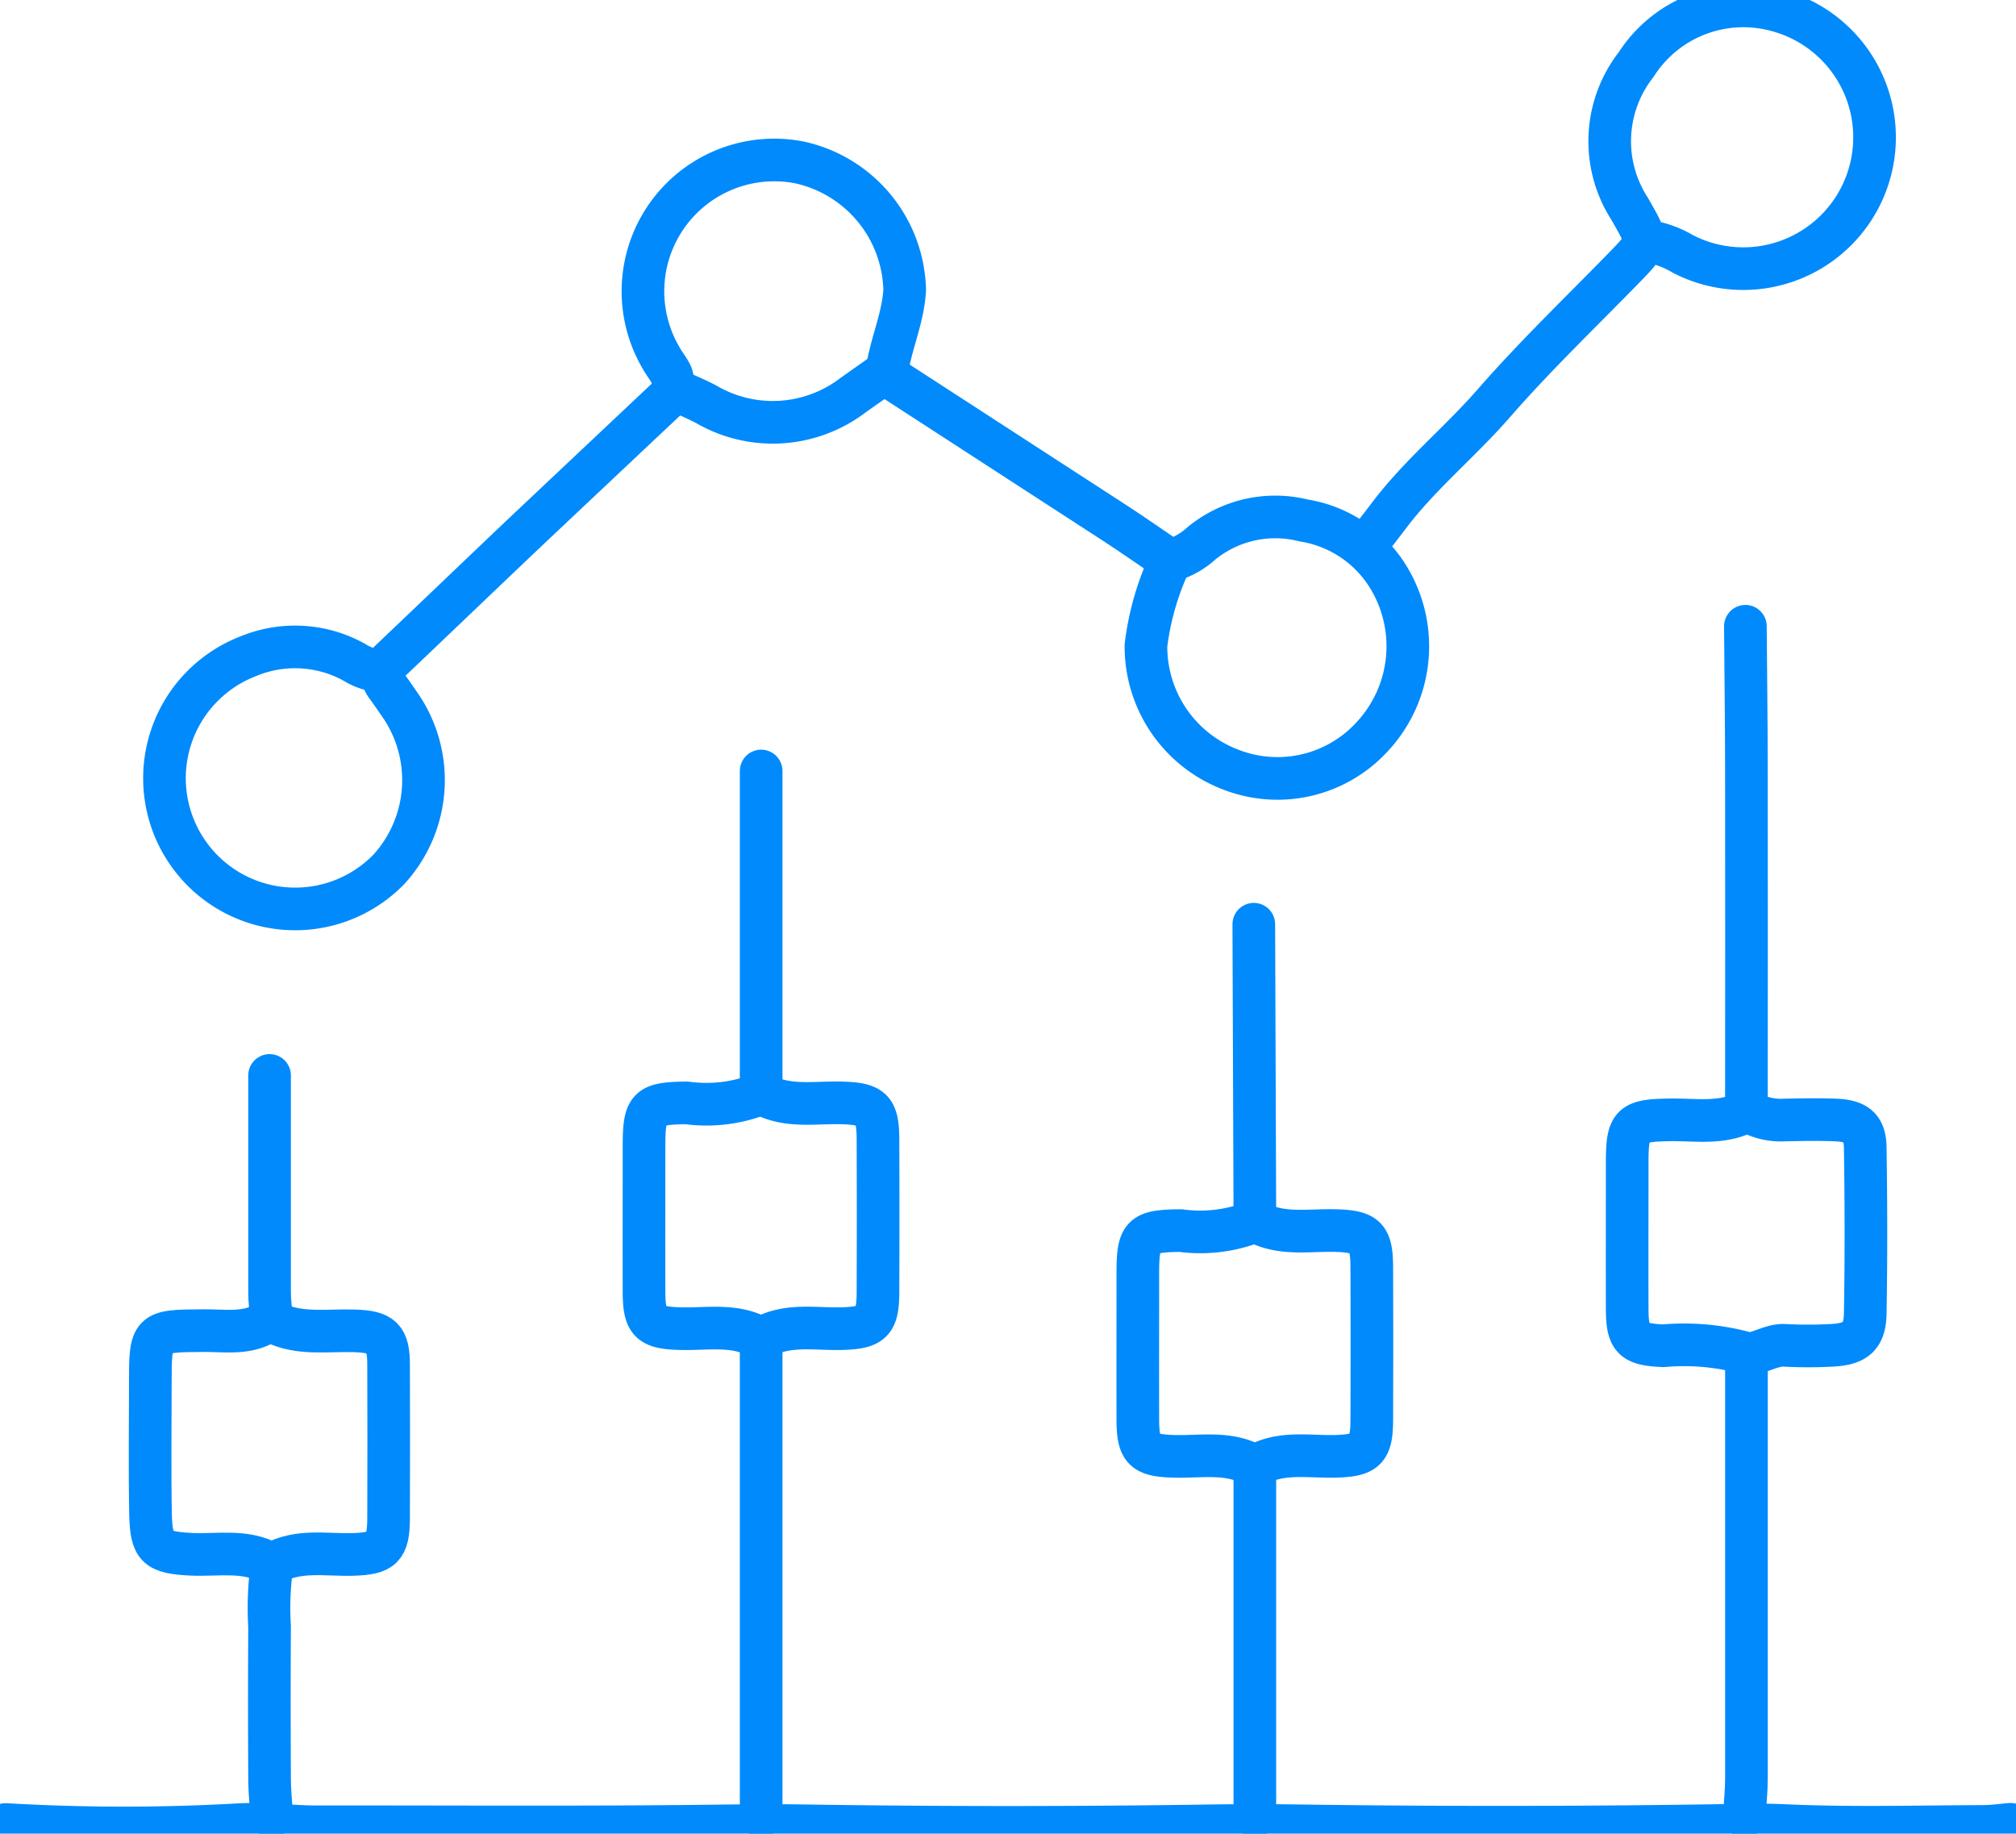
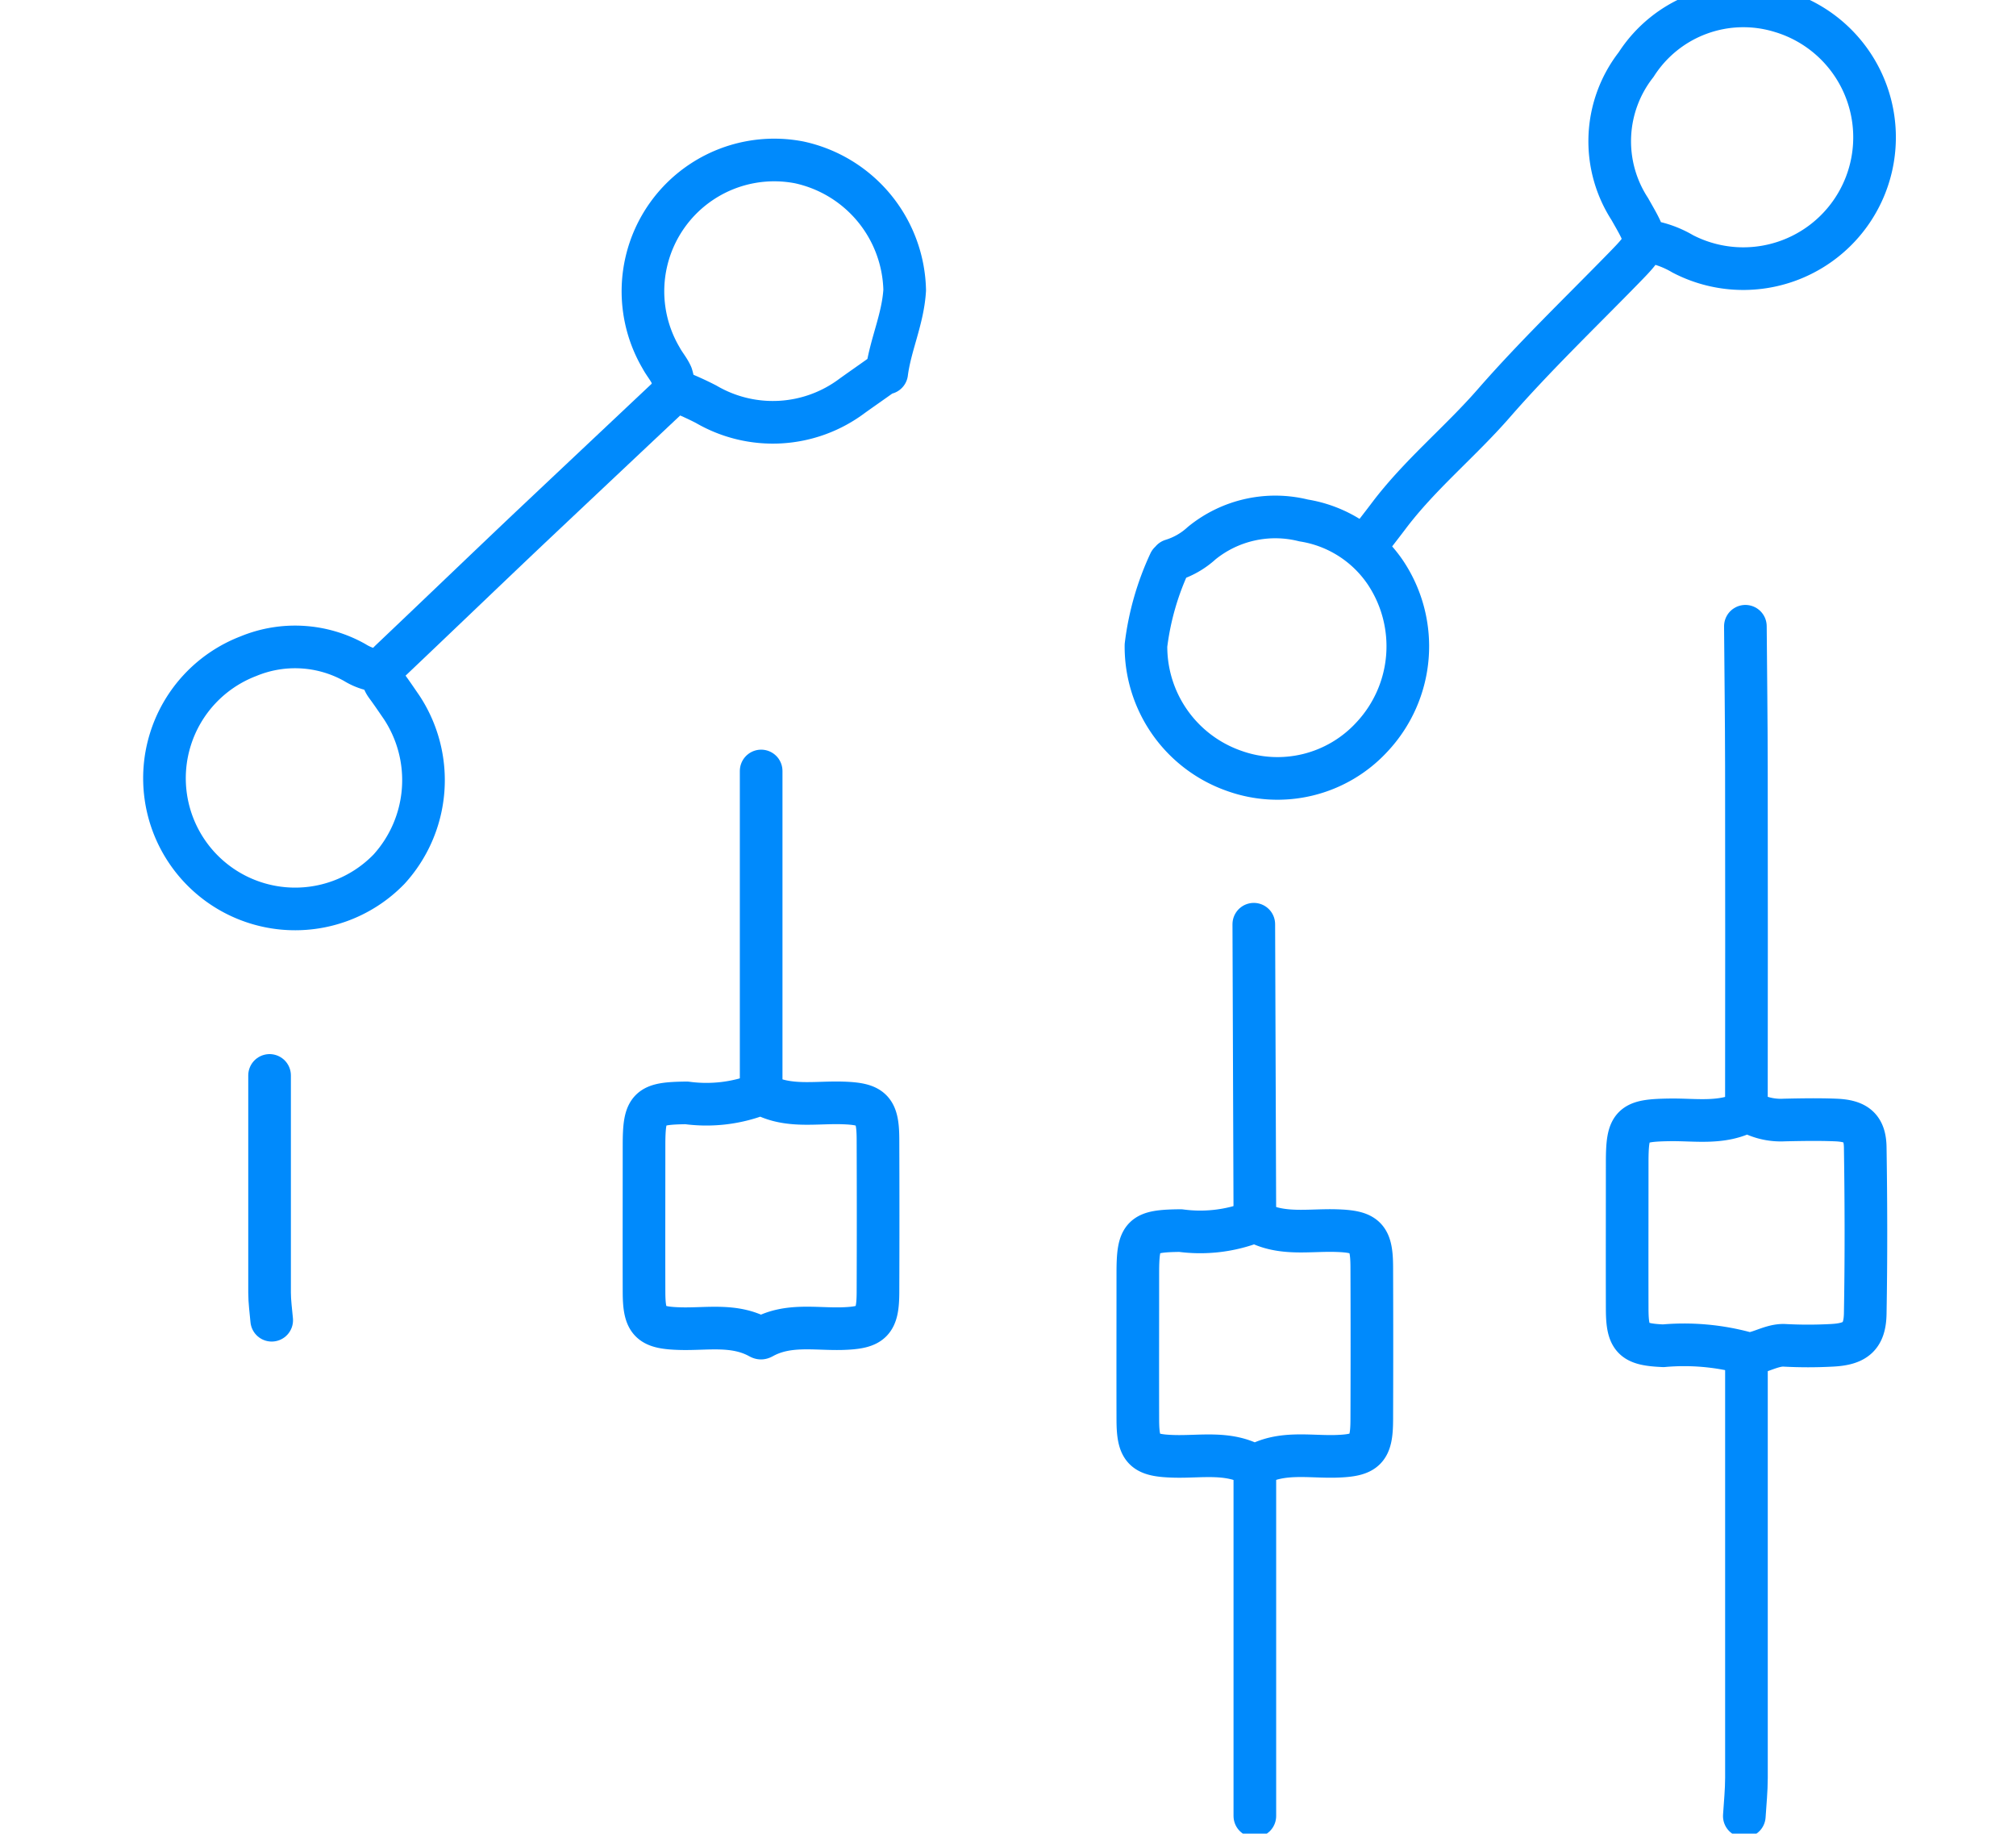
<svg xmlns="http://www.w3.org/2000/svg" id="Data_Driven_Success" data-name="Data Driven Success" width="94.566" height="86" viewBox="0 0 94.566 86">
  <defs>
    <clipPath id="clip-path">
      <rect id="Rectangle_605" data-name="Rectangle 605" width="94.566" height="86" fill="none" stroke="#008AFC" stroke-width="2" />
    </clipPath>
  </defs>
  <g id="Group_885" data-name="Group 885" clip-path="url(#clip-path)">
    <path id="Path_1825" data-name="Path 1825" d="M124.433,38.117c.171-1.317.763-2.518.844-3.89a6.275,6.275,0,0,0-4.938-5.985,6.159,6.159,0,0,0-6.485,9.175c.147.276.362.52.486.8a2.952,2.952,0,0,1,.124.7,14.217,14.217,0,0,1,1.5.667,6.2,6.2,0,0,0,6.856-.4c.5-.358,1.013-.711,1.515-1.074" transform="translate(-82.84 -20.624)" fill="none" stroke="#008AFC" stroke-linecap="round" stroke-linejoin="round" stroke-width="2" />
-     <path id="Path_1826" data-name="Path 1826" d="M1,320.812a95.242,95.242,0,0,0,10.975.007c1.23-.068,2.4.1,3.6.1,6.255-.007,12.512.041,18.766-.038,1.367-.017,2.725-.03,4.094-.009q9.581.147,19.165,0c1.335-.018,2.659-.019,3.994,0q9.481.134,18.965,0c1.3-.016,2.585-.07,3.9-.01,3.088.142,6.187.05,9.281.041.433,0,.865-.062,1.3-.1" transform="translate(-0.733 -235.24)" fill="none" stroke="#008AFC" stroke-linecap="round" stroke-linejoin="round" stroke-width="2" />
    <path id="Path_1827" data-name="Path 1827" d="M306.965,110.125c.017,2.2.045,4.392.048,6.588q.01,8.035,0,16.071" transform="translate(-225.093 -80.753)" fill="none" stroke="#008AFC" stroke-linecap="round" stroke-linejoin="round" stroke-width="2" />
-     <line id="Line_1061" data-name="Line 1061" y2="22.26" transform="translate(35.704 62.912)" fill="none" stroke="#008AFC" stroke-linecap="round" stroke-linejoin="round" stroke-width="2" />
    <path id="Path_1828" data-name="Path 1828" d="M52.784,68.955Q49.389,72.149,46,75.345c-2.17,2.056-4.324,4.127-6.493,6.185-.382.363-.55.727-.2,1.2.242.326.468.664.7,1a6.2,6.2,0,0,1-.586,7.6,6.13,6.13,0,1,1-6.6-9.988,5.726,5.726,0,0,1,4.989.293,2.7,2.7,0,0,0,1.2.4" transform="translate(-21.173 -50.564)" fill="none" stroke="#008AFC" stroke-linecap="round" stroke-linejoin="round" stroke-width="2" />
    <path id="Path_1829" data-name="Path 1829" d="M253.609,12.037a4.645,4.645,0,0,1,1.7.6,6.158,6.158,0,1,0,4.588-11.368,5.972,5.972,0,0,0-6.771,2.494,5.836,5.836,0,0,0-.3,6.77c.887,1.566.944,1.518-.313,2.806-2.038,2.088-4.149,4.114-6.065,6.31-1.583,1.815-3.464,3.34-4.919,5.267-.329.436-.665.865-1,1.3" transform="translate(-176.379 -0.733)" fill="none" stroke="#008AFC" stroke-linecap="round" stroke-linejoin="round" stroke-width="2" />
    <path id="Path_1830" data-name="Path 1830" d="M306.878,238.5q0,9.882,0,19.765c0,.6-.062,1.2-.1,1.8" transform="translate(-224.956 -174.888)" fill="none" stroke="#008AFC" stroke-linecap="round" stroke-linejoin="round" stroke-width="2" />
    <path id="Path_1831" data-name="Path 1831" d="M202.658,93.011a12.893,12.893,0,0,0-1.115,3.893,6.171,6.171,0,0,0,4.114,5.877,6.02,6.02,0,0,0,6.486-1.582,6.22,6.22,0,0,0,.633-7.711,5.715,5.715,0,0,0-3.837-2.444,5.466,5.466,0,0,0-4.785,1.066,3.656,3.656,0,0,1-1.4.8" transform="translate(-147.788 -66.634)" fill="none" stroke="#008AFC" stroke-linecap="round" stroke-linejoin="round" stroke-width="2" />
    <path id="Path_1832" data-name="Path 1832" d="M291.777,195.458c-1.146.605-2.387.375-3.594.392-1.8.026-2,.2-2,2,0,2.3-.006,4.592,0,6.888.005,1.405.291,1.646,1.694,1.707a11.02,11.02,0,0,1,3.817.329c.473.187,1.192-.389,1.873-.349a20.714,20.714,0,0,0,2.2,0c1.123-.052,1.563-.412,1.582-1.491.046-2.595.039-5.191,0-7.786-.013-.925-.412-1.252-1.385-1.291-.8-.032-1.6-.017-2.4,0a3.064,3.064,0,0,1-1.7-.4" transform="translate(-209.855 -143.327)" fill="none" stroke="#008AFC" stroke-linecap="round" stroke-linejoin="round" stroke-width="2" />
-     <path id="Path_1833" data-name="Path 1833" d="M32.01,232.136c-.946.7-2.042.487-3.094.494-2.487.016-2.5.013-2.5,2.5,0,2.03-.03,4.06.01,6.089.031,1.589.3,1.817,1.887,1.9,1.239.062,2.518-.225,3.688.409.107.058.1.058.21,0,1.17-.634,2.448-.368,3.688-.4,1.4-.041,1.689-.3,1.694-1.7q.013-3.593,0-7.187c0-1.266-.312-1.558-1.595-1.6s-2.578.2-3.793-.4" transform="translate(-19.365 -170.222)" fill="none" stroke="#008AFC" stroke-linecap="round" stroke-linejoin="round" stroke-width="2" />
    <path id="Path_1834" data-name="Path 1834" d="M205.5,214.92a6.9,6.9,0,0,1-3.394.394c-1.8.02-2,.2-2,2,0,2.3-.006,4.592,0,6.888.005,1.405.29,1.661,1.694,1.7,1.24.036,2.518-.23,3.688.4.107.058.1.058.21,0,1.17-.634,2.448-.368,3.688-.4,1.4-.041,1.689-.3,1.694-1.7q.013-3.593,0-7.187c-.005-1.405-.29-1.661-1.694-1.7-1.24-.036-2.515.224-3.693-.394" transform="translate(-146.733 -157.598)" fill="none" stroke="#008AFC" stroke-linecap="round" stroke-linejoin="round" stroke-width="2" />
    <path id="Path_1835" data-name="Path 1835" d="M118.665,192.464a6.9,6.9,0,0,1-3.394.394c-1.8.02-2,.2-2,2,0,2.3-.006,4.592,0,6.888.005,1.405.29,1.661,1.694,1.7,1.24.036,2.518-.23,3.688.4.107.058.1.058.21,0,1.17-.634,2.448-.368,3.688-.4,1.4-.041,1.689-.3,1.694-1.7q.013-3.593,0-7.187c-.005-1.405-.29-1.661-1.694-1.7-1.24-.036-2.515.224-3.693-.394" transform="translate(-83.061 -141.131)" fill="none" stroke="#008AFC" stroke-linecap="round" stroke-linejoin="round" stroke-width="2" />
    <line id="Line_1062" data-name="Line 1062" y2="16.271" transform="translate(58.862 68.901)" fill="none" stroke="#008AFC" stroke-linecap="round" stroke-linejoin="round" stroke-width="2" />
    <line id="Line_1063" data-name="Line 1063" y2="15.073" transform="translate(35.704 36.16)" fill="none" stroke="#008AFC" stroke-linecap="round" stroke-linejoin="round" stroke-width="2" />
    <path id="Path_1836" data-name="Path 1836" d="M220.509,162.522q.025,6.938.05,13.875" transform="translate(-161.696 -119.175)" fill="none" stroke="#008AFC" stroke-linecap="round" stroke-linejoin="round" stroke-width="2" />
-     <path id="Path_1837" data-name="Path 1837" d="M155.947,65.961q5.391,3.494,10.779,6.99c.843.549,1.665,1.129,2.5,1.694" transform="translate(-114.354 -48.368)" fill="none" stroke="#008AFC" stroke-linecap="round" stroke-linejoin="round" stroke-width="2" />
-     <path id="Path_1838" data-name="Path 1838" d="M47.469,275.551a14.64,14.64,0,0,0-.1,2.8q-.02,3.543,0,7.087c0,.6.062,1.2.1,1.8" transform="translate(-34.724 -202.058)" fill="none" stroke="#008AFC" stroke-linecap="round" stroke-linejoin="round" stroke-width="2" />
    <path id="Path_1839" data-name="Path 1839" d="M47.407,189.1q0,5.091,0,10.182c0,.433.062.865.1,1.3" transform="translate(-34.762 -138.661)" fill="none" stroke="#008AFC" stroke-linecap="round" stroke-linejoin="round" stroke-width="2" />
  </g>
</svg>